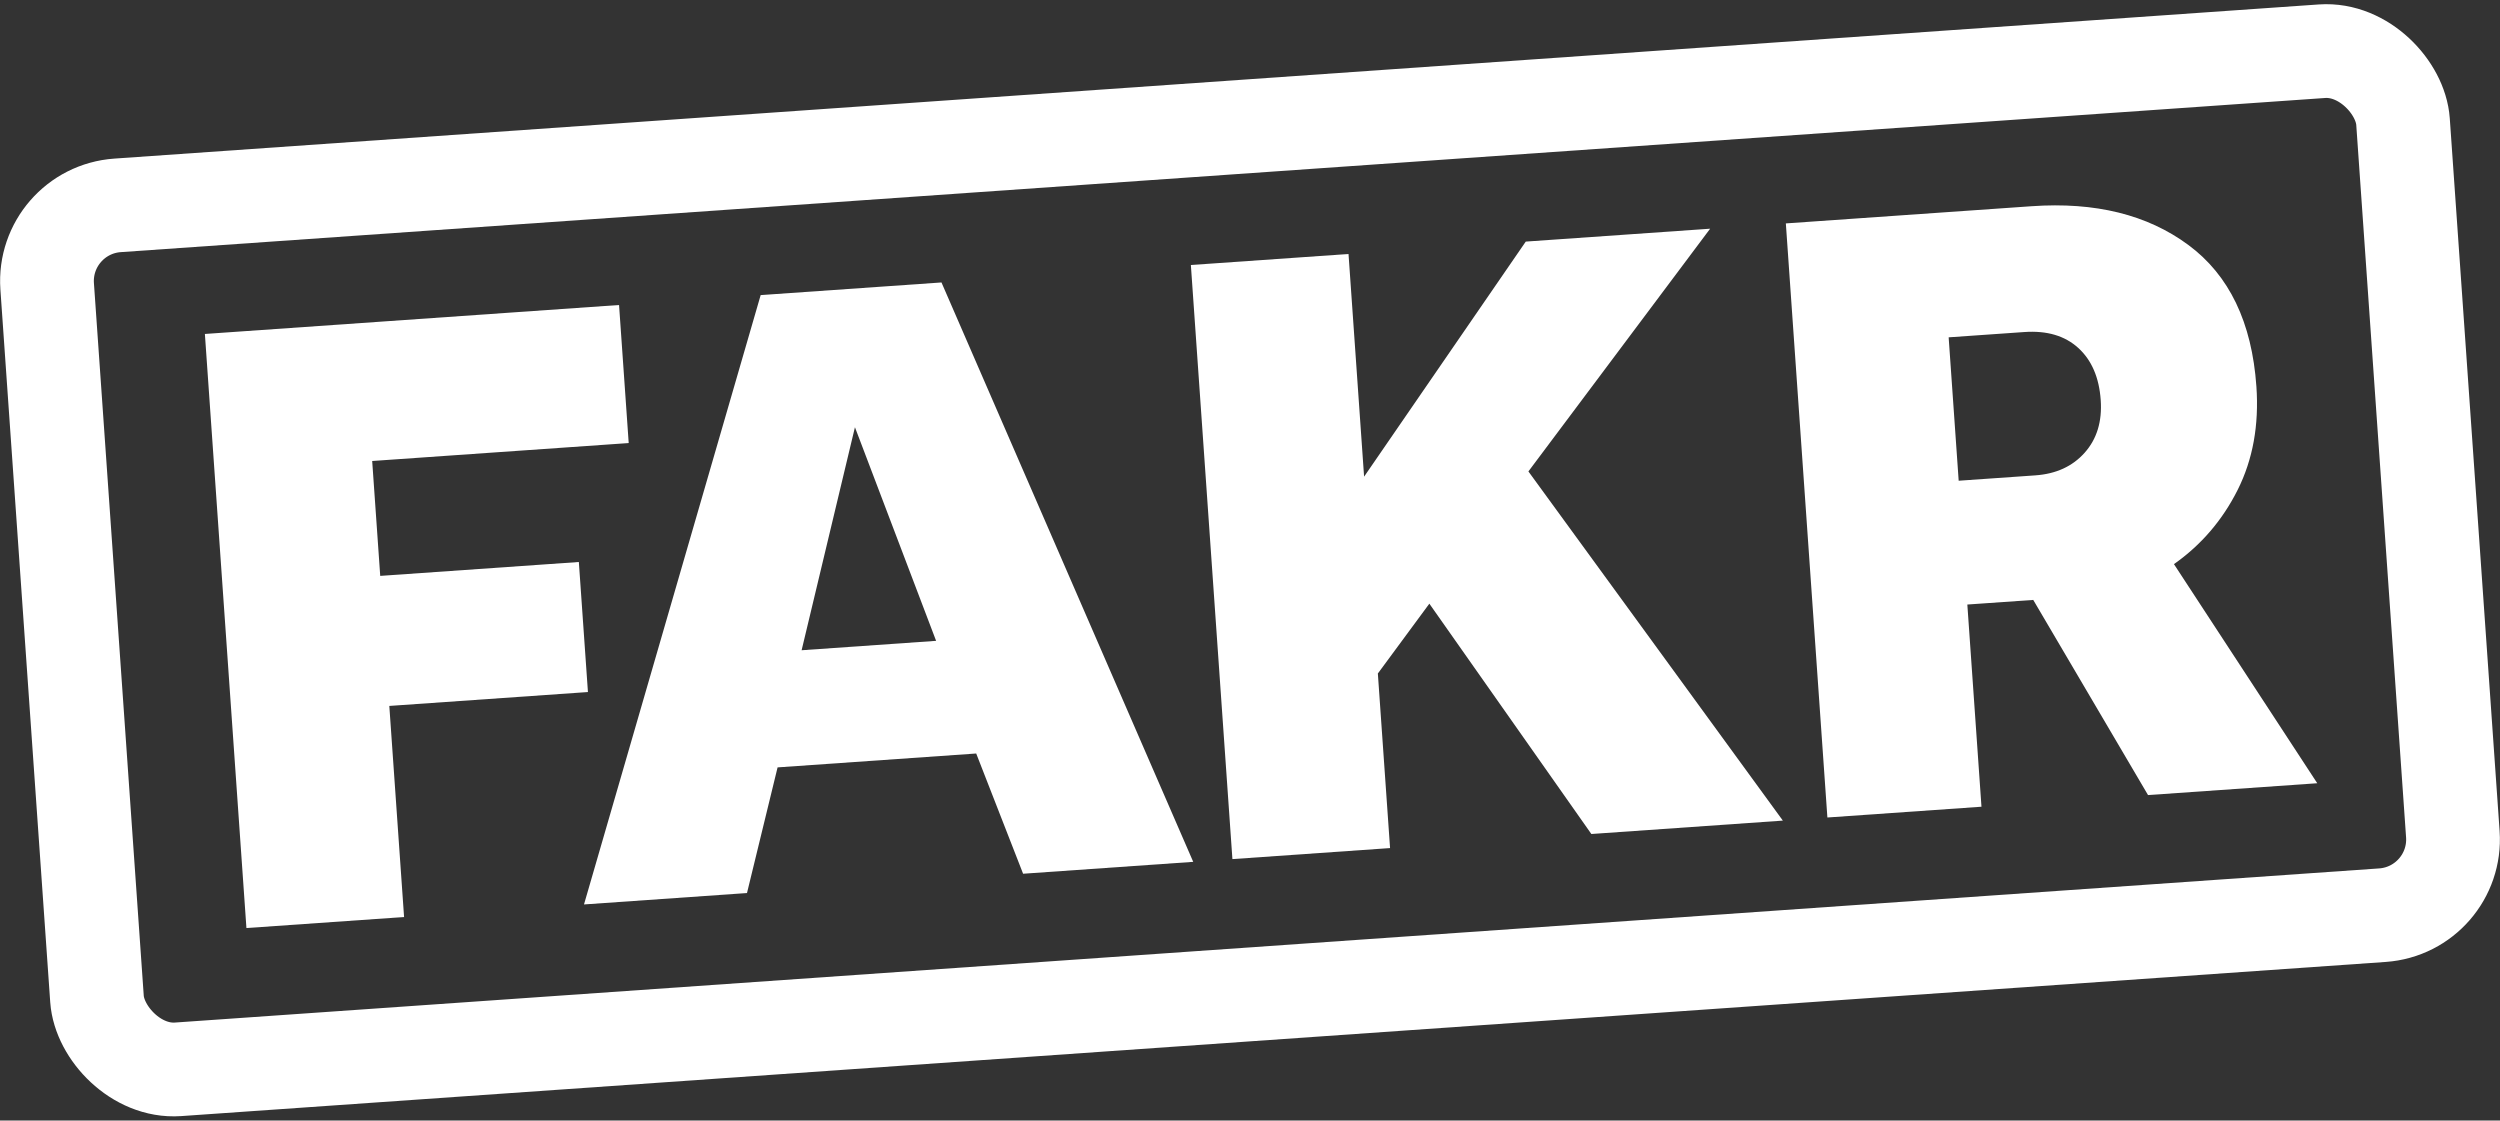
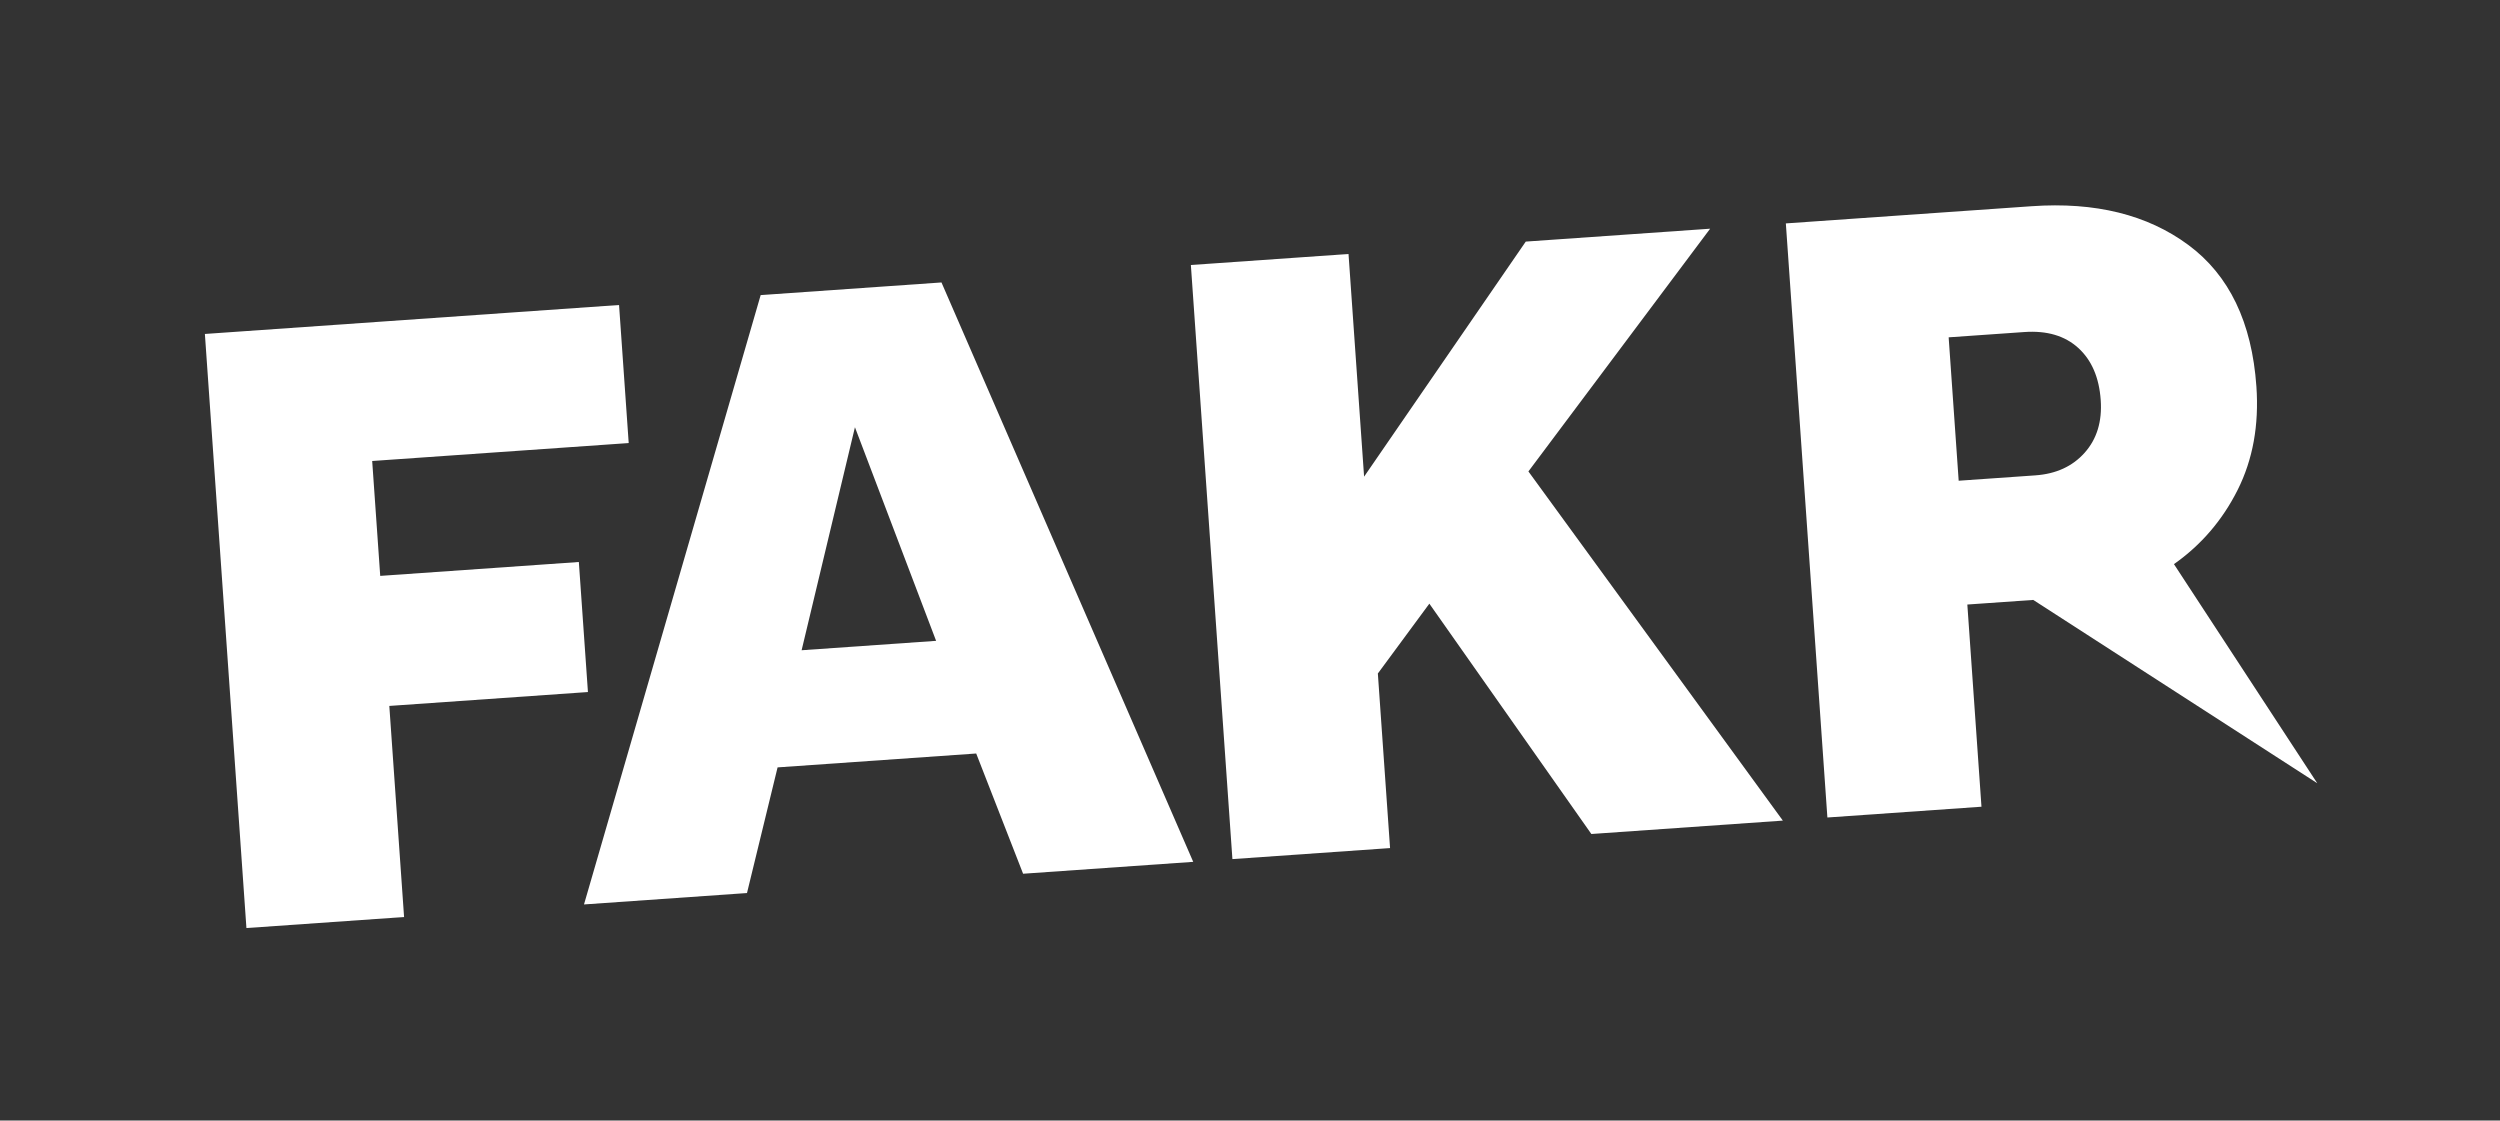
<svg xmlns="http://www.w3.org/2000/svg" width="560px" height="251px" viewBox="0 0 560 251" version="1.1">
  <rect x="0" y="0" width="560" height="251" fill="#333333" stroke="none" />
  <title>fakr-logo</title>
  <desc>Created with Sketch.</desc>
  <defs />
  <g id="Page-1" stroke="none" stroke-width="1" fill="none" fill-rule="evenodd">
    <g id="fakr-logo" transform="translate(280, 125.5) rotate(-4) translate(-280, -125.5) translate(15, 28)">
-       <rect id="Rectangle" stroke="#FFFFFF" stroke-width="21" x="0.5" y="0.5" width="529" height="194" rx="17" />
-       <path d="M35,164 L35,30.6 L128,30.6 L128,61.6 L70.4,61.6 L70.4,87.4 L115,87.4 L115,116.6 L70.4,116.6 L70.4,164 L35,164 Z M110.8,164 L159.8,30.6 L200.4,30.6 L247.6,164 L209.4,164 L200.8,136.4 L156.2,136.4 L147.4,164 L110.8,164 Z M163.4,110.6 L193.6,110.6 L178.8,61.6 L163.4,110.6 Z M256.4,164 L256.4,30.6 L291.8,30.6 L291.8,80.6 L331.6,30.6 L373,30.6 L328.6,82 L380,164 L337,164 L304.4,110 L291.8,124.8 L291.8,164 L256.4,164 Z M390,164 L390,30.6 L445.2,30.6 C459.467,30.6 470.933,34.3 479.6,41.7 C488.267,49.1 492.6,60 492.6,74.4 C492.6,83.067 490.667,90.667 486.8,97.2 C482.933,103.733 477.8,108.933 471.4,112.8 L500,164 L462,164 L439.4,118.6 L424.6,118.6 L424.6,164 L390,164 Z M424.6,90.8 L441.8,90.8 C446.467,90.8 450.267,89.367 453.2,86.5 C456.133,83.633 457.6,79.8 457.6,75 C457.6,69.933 456.2,65.933 453.4,63 C450.6,60.067 446.667,58.6 441.6,58.6 L424.6,58.6 L424.6,90.8 Z" id="FAKR" fill="#FFFFFF" fill-rule="nonzero" />
+       <path d="M35,164 L35,30.6 L128,30.6 L128,61.6 L70.4,61.6 L70.4,87.4 L115,87.4 L115,116.6 L70.4,116.6 L70.4,164 L35,164 Z M110.8,164 L159.8,30.6 L200.4,30.6 L247.6,164 L209.4,164 L200.8,136.4 L156.2,136.4 L147.4,164 L110.8,164 Z M163.4,110.6 L193.6,110.6 L178.8,61.6 L163.4,110.6 Z M256.4,164 L256.4,30.6 L291.8,30.6 L291.8,80.6 L331.6,30.6 L373,30.6 L328.6,82 L380,164 L337,164 L304.4,110 L291.8,124.8 L291.8,164 L256.4,164 Z M390,164 L390,30.6 L445.2,30.6 C459.467,30.6 470.933,34.3 479.6,41.7 C488.267,49.1 492.6,60 492.6,74.4 C492.6,83.067 490.667,90.667 486.8,97.2 C482.933,103.733 477.8,108.933 471.4,112.8 L500,164 L439.4,118.6 L424.6,118.6 L424.6,164 L390,164 Z M424.6,90.8 L441.8,90.8 C446.467,90.8 450.267,89.367 453.2,86.5 C456.133,83.633 457.6,79.8 457.6,75 C457.6,69.933 456.2,65.933 453.4,63 C450.6,60.067 446.667,58.6 441.6,58.6 L424.6,58.6 L424.6,90.8 Z" id="FAKR" fill="#FFFFFF" fill-rule="nonzero" />
    </g>
  </g>
</svg>